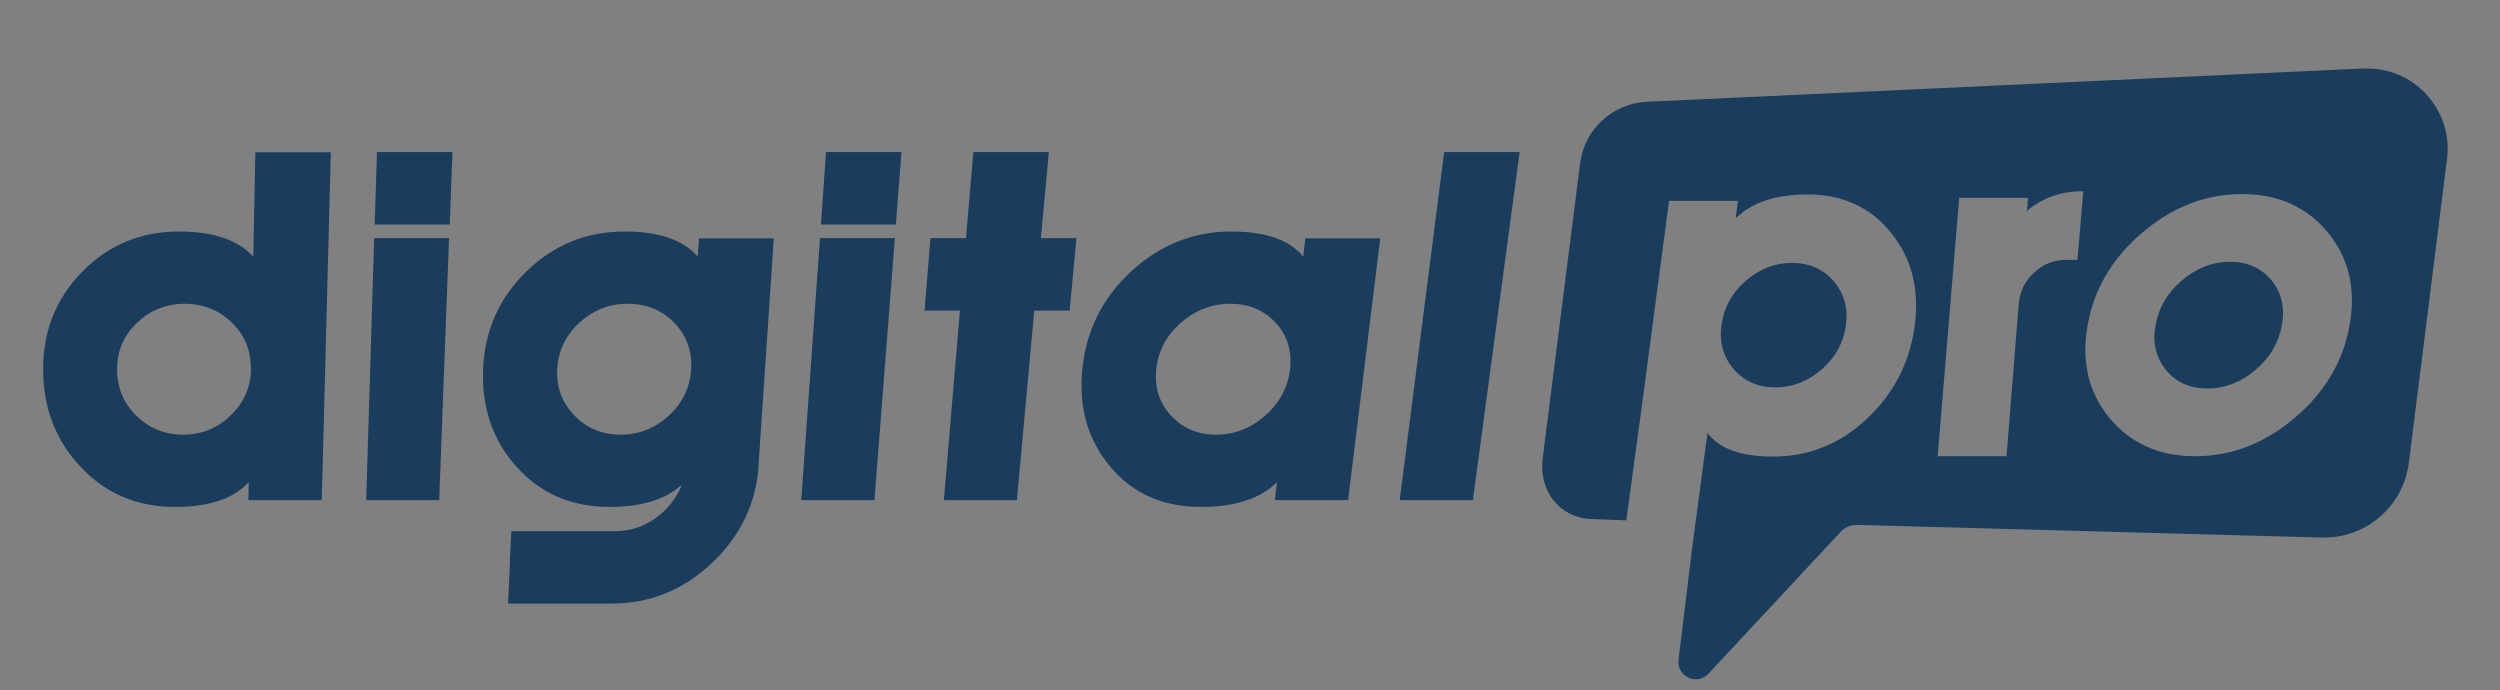
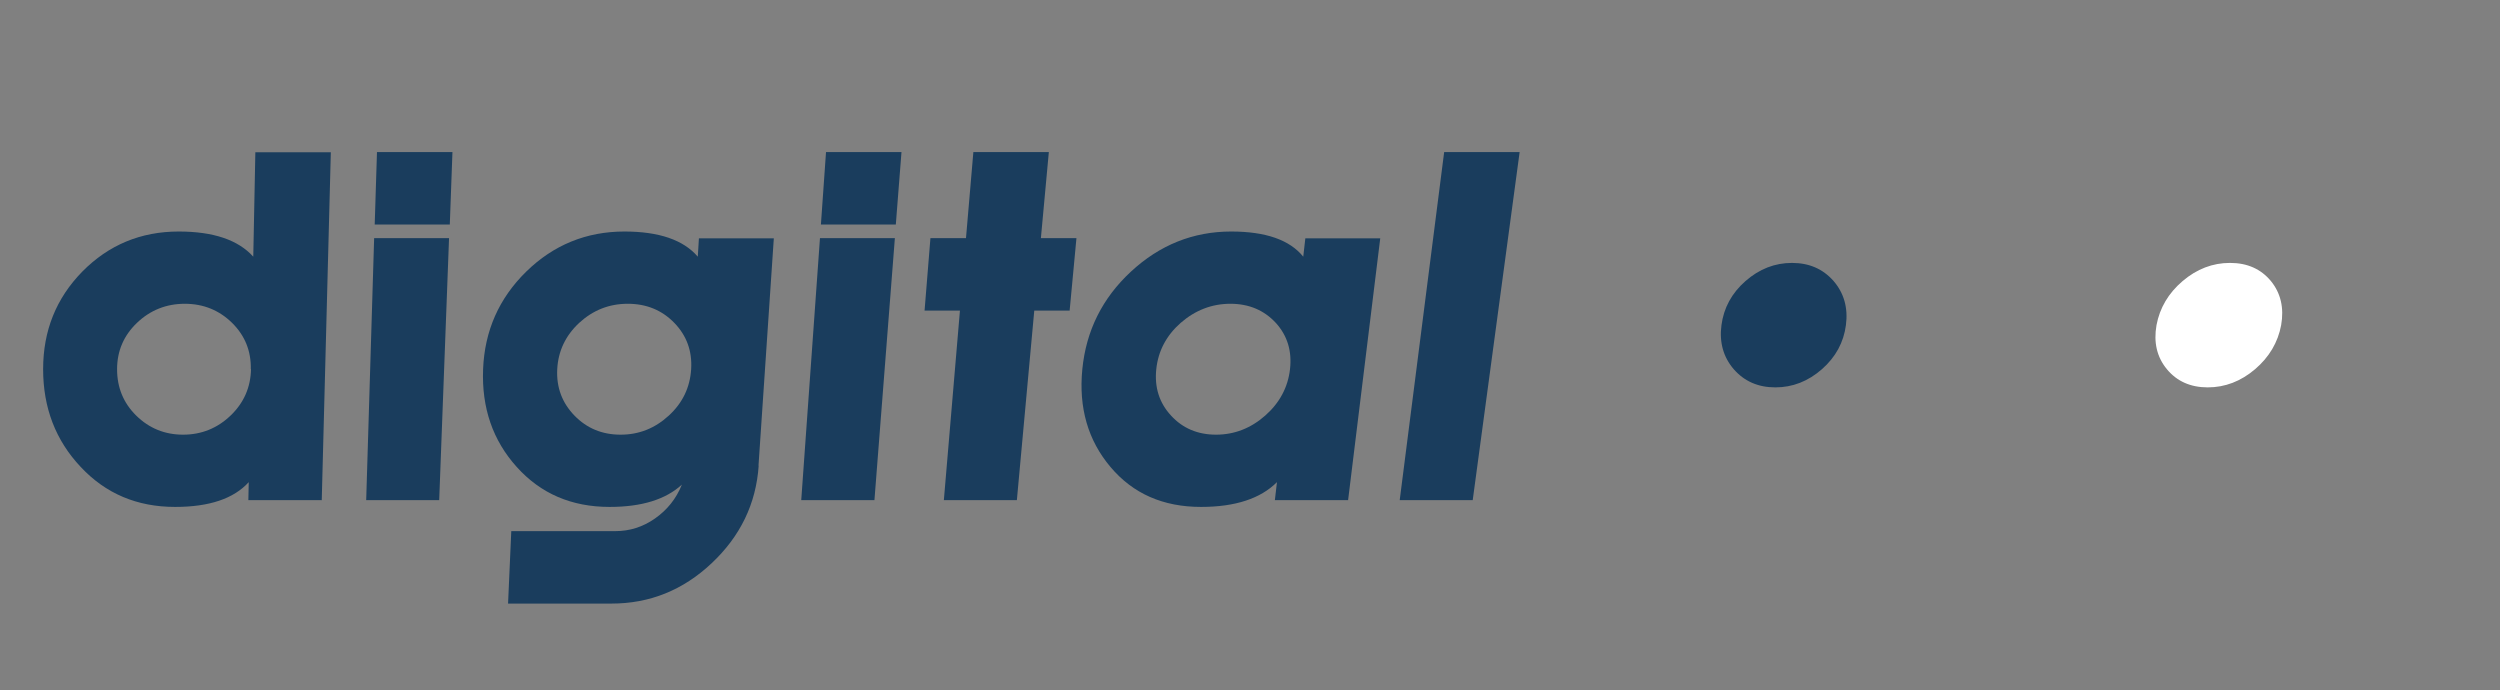
<svg xmlns="http://www.w3.org/2000/svg" id="Camada_1" viewBox="0 0 132.17 36.5">
  <rect x="0" y="0" width="132.17" height="36.5" fill="#808080" stroke="none" />
  <defs>
    <style>.cls-1{fill:none;}.cls-2{fill:#1a3d5d;}.cls-3{fill:#fff;}</style>
  </defs>
  <path class="cls-2" d="M16.99,26.44h-3.86l.02-.95c-.79.87-2.08,1.31-3.89,1.31-2.01,0-3.67-.7-4.99-2.11-1.33-1.41-1.99-3.13-1.99-5.17s.69-3.75,2.07-5.16c1.39-1.41,3.09-2.12,5.1-2.12,1.82,0,3.14.44,3.94,1.33l.11-5.52h3.99l-.48,18.4ZM13.26,19.52c.02-.96-.31-1.78-.99-2.45-.68-.67-1.52-1.01-2.5-1.01s-1.83.34-2.53,1.01c-.7.67-1.05,1.49-1.05,2.45s.33,1.78,1.01,2.45c.68.67,1.51,1.01,2.48,1.01s1.81-.34,2.51-1.01c.7-.67,1.06-1.49,1.08-2.45Z" />
  <path class="cls-2" d="M23.77,11.87h-3.96l.12-3.83h3.99l-.14,3.83ZM23.22,26.44h-3.86l.42-13.85h3.96l-.52,13.85Z" />
  <path class="cls-2" d="M40.11,24.62c-.14,2.02-.97,3.73-2.49,5.16-1.51,1.42-3.27,2.13-5.29,2.13h-5.47l.17-3.83h5.5c.76,0,1.46-.22,2.1-.67.64-.45,1.12-1.04,1.42-1.79-.86.79-2.13,1.18-3.82,1.18-2.01,0-3.64-.7-4.91-2.11-1.27-1.41-1.86-3.13-1.78-5.17.08-2.03.84-3.75,2.28-5.16,1.44-1.41,3.18-2.12,5.19-2.12,1.82,0,3.12.44,3.88,1.33l.06-.97h3.96l-.81,12.02ZM36.54,19.52c.06-.96-.24-1.78-.89-2.45-.65-.67-1.47-1.01-2.46-1.01s-1.84.34-2.57,1.01c-.72.67-1.11,1.49-1.16,2.45s.26,1.78.91,2.45c.65.67,1.46,1.01,2.44,1.01s1.82-.34,2.55-1.01c.73-.67,1.12-1.49,1.18-2.45Z" />
  <path class="cls-2" d="M47.36,11.87h-3.96l.27-3.83h3.99l-.3,3.83ZM46.22,26.44h-3.86l.99-13.85h3.96l-1.08,13.85Z" />
  <path class="cls-2" d="M56.55,16.42h-1.87l-.92,10.02h-3.86l.85-10.02h-1.87l.31-3.83h1.88l.39-4.55h3.99l-.42,4.55h1.88l-.36,3.83Z" />
  <path class="cls-2" d="M71.26,26.44h-3.86l.11-.95c-.87.87-2.21,1.31-4.01,1.31-2.01,0-3.6-.7-4.79-2.11-1.19-1.41-1.69-3.13-1.49-5.17.2-2.03,1.05-3.75,2.57-5.16,1.52-1.41,3.29-2.12,5.3-2.12,1.82,0,3.09.44,3.81,1.33l.11-.97h3.96l-1.7,13.85ZM68.2,19.52c.11-.96-.14-1.78-.75-2.45-.62-.67-1.42-1.01-2.4-1.01s-1.86.34-2.63,1.01c-.76.67-1.19,1.49-1.29,2.45s.16,1.78.78,2.45c.61.67,1.41,1.01,2.38,1.01s1.84-.34,2.6-1.01c.76-.67,1.2-1.49,1.31-2.45Z" />
-   <path class="cls-2" d="M77.86,26.44h-3.86l2.35-18.4h3.99l-2.47,18.4Z" />
-   <path class="cls-1" d="M107.23,10.61h-3.64l-1.14,13.16h3.64l.65-7.58c.05-.63.32-1.17.81-1.62.48-.44,1.04-.67,1.68-.67h.61l.31-3.64c-1.18,0-2.17.35-2.98,1.04l.06-.69Z" />
+   <path class="cls-2" d="M77.86,26.44h-3.86l2.35-18.4h3.99Z" />
  <path class="cls-1" d="M107.23,10.61h-3.64l-1.14,13.16h3.64l.65-7.58c.05-.63.32-1.17.81-1.62.48-.44,1.04-.67,1.68-.67h.61l.31-3.64c-1.18,0-2.17.35-2.98,1.04l.06-.69Z" />
  <path class="cls-1" d="M118.54,10.27c-1.92,0-3.67.68-5.26,2.03-1.59,1.35-2.56,2.98-2.9,4.9-.34,1.92.04,3.55,1.15,4.9s2.62,2.03,4.54,2.03,3.67-.68,5.26-2.03,2.56-2.98,2.9-4.9c.34-1.92-.04-3.55-1.15-4.9-1.11-1.35-2.62-2.03-4.54-2.03Z" />
  <path class="cls-1" d="M118.54,10.27c-1.92,0-3.67.68-5.26,2.03-1.59,1.35-2.56,2.98-2.9,4.9-.34,1.92.04,3.55,1.15,4.9s2.62,2.03,4.54,2.03,3.67-.68,5.26-2.03,2.56-2.98,2.9-4.9c.34-1.92-.04-3.55-1.15-4.9-1.11-1.35-2.62-2.03-4.54-2.03Z" />
  <path class="cls-1" d="M118.54,10.27c-1.92,0-3.67.68-5.26,2.03-1.59,1.35-2.56,2.98-2.9,4.9-.34,1.92.04,3.55,1.15,4.9,1.11,1.35,2.62,2.03,4.54,2.03s3.67-.68,5.26-2.03c1.59-1.35,2.56-2.98,2.9-4.9.34-1.92-.04-3.55-1.15-4.9-1.11-1.35-2.62-2.03-4.54-2.03ZM120.59,17.19c-.16.91-.62,1.69-1.38,2.33-.75.64-1.59.96-2.5.96s-1.63-.32-2.16-.96-.71-1.42-.55-2.33c.16-.91.62-1.69,1.38-2.33.76-.64,1.59-.96,2.5-.96s1.63.32,2.16.96c.53.64.71,1.42.54,2.33Z" />
-   <path class="cls-3" d="M117.89,13.9c-.91,0-1.75.32-2.5.96-.75.64-1.21,1.42-1.38,2.33-.16.91.02,1.69.55,2.33s1.25.96,2.16.96,1.75-.32,2.5-.96c.76-.64,1.21-1.42,1.38-2.33.16-.91-.02-1.69-.54-2.33-.53-.64-1.25-.96-2.16-.96Z" />
-   <path class="cls-2" d="M124.95,3.62l-37.88,1.76c-1.8.08-3.29,1.44-3.53,3.23l-1.98,15.61c-.23,1.68.86,3.15,2.55,3.22l1.87.07.88-6.48,1.38-10.41h3.64l-.12.92c.86-.84,2.13-1.26,3.8-1.26,1.85,0,3.32.67,4.41,2.02,1.09,1.34,1.51,2.98,1.26,4.91-.26,1.94-1.1,3.58-2.52,4.92-1.42,1.34-3.08,2.01-4.97,2.01-1.7,0-2.85-.42-3.47-1.25l-.81,6.09-.72,5.9c-.11.88.98,1.39,1.58.74l6.99-7.5c.22-.24.54-.37.87-.37l24.57.67c2.32.06,4.31-1.64,4.6-3.95l2.02-16.07c.33-2.61-1.78-4.9-4.41-4.77ZM124.22,17.19c-.34,1.92-1.31,3.55-2.9,4.9-1.59,1.35-3.35,2.03-5.26,2.03s-3.43-.68-4.54-2.03c-1.11-1.35-1.49-2.98-1.15-4.9.34-1.92,1.31-3.55,2.9-4.9,1.59-1.35,3.35-2.03,5.26-2.03s3.43.68,4.54,2.03c1.11,1.35,1.49,2.98,1.15,4.9ZM109.83,13.74h-.61c-.64,0-1.19.22-1.68.67-.48.44-.75.98-.81,1.62l-.65,8.09h-3.64l1.14-13.66h3.64l-.06.69c.81-.69,1.8-1.04,2.98-1.04l-.31,3.64Z" />
  <path class="cls-3" d="M117.89,13.9c-.91,0-1.75.32-2.5.96s-1.21,1.42-1.38,2.33c-.16.91.02,1.69.55,2.33s1.25.96,2.16.96,1.75-.32,2.5-.96,1.21-1.42,1.38-2.33c.16-.91-.02-1.69-.54-2.33-.53-.64-1.25-.96-2.16-.96Z" />
-   <path class="cls-2" d="M117.9,13.84c-.93,0-1.78.33-2.54.98-.77.65-1.23,1.44-1.4,2.37-.17.93.02,1.72.55,2.37s1.27.98,2.19.98,1.78-.33,2.54-.98c.77-.65,1.23-1.44,1.4-2.37.17-.93-.02-1.72-.55-2.37-.54-.65-1.27-.98-2.19-.98Z" />
  <path class="cls-2" d="M93.86,20.48c.91,0,1.73-.32,2.46-.96.73-.64,1.15-1.42,1.27-2.33.12-.91-.1-1.69-.65-2.33-.56-.64-1.29-.96-2.2-.96s-1.73.32-2.46.96c-.73.64-1.15,1.42-1.27,2.33-.12.91.1,1.69.65,2.33.56.64,1.29.96,2.2.96Z" />
</svg>